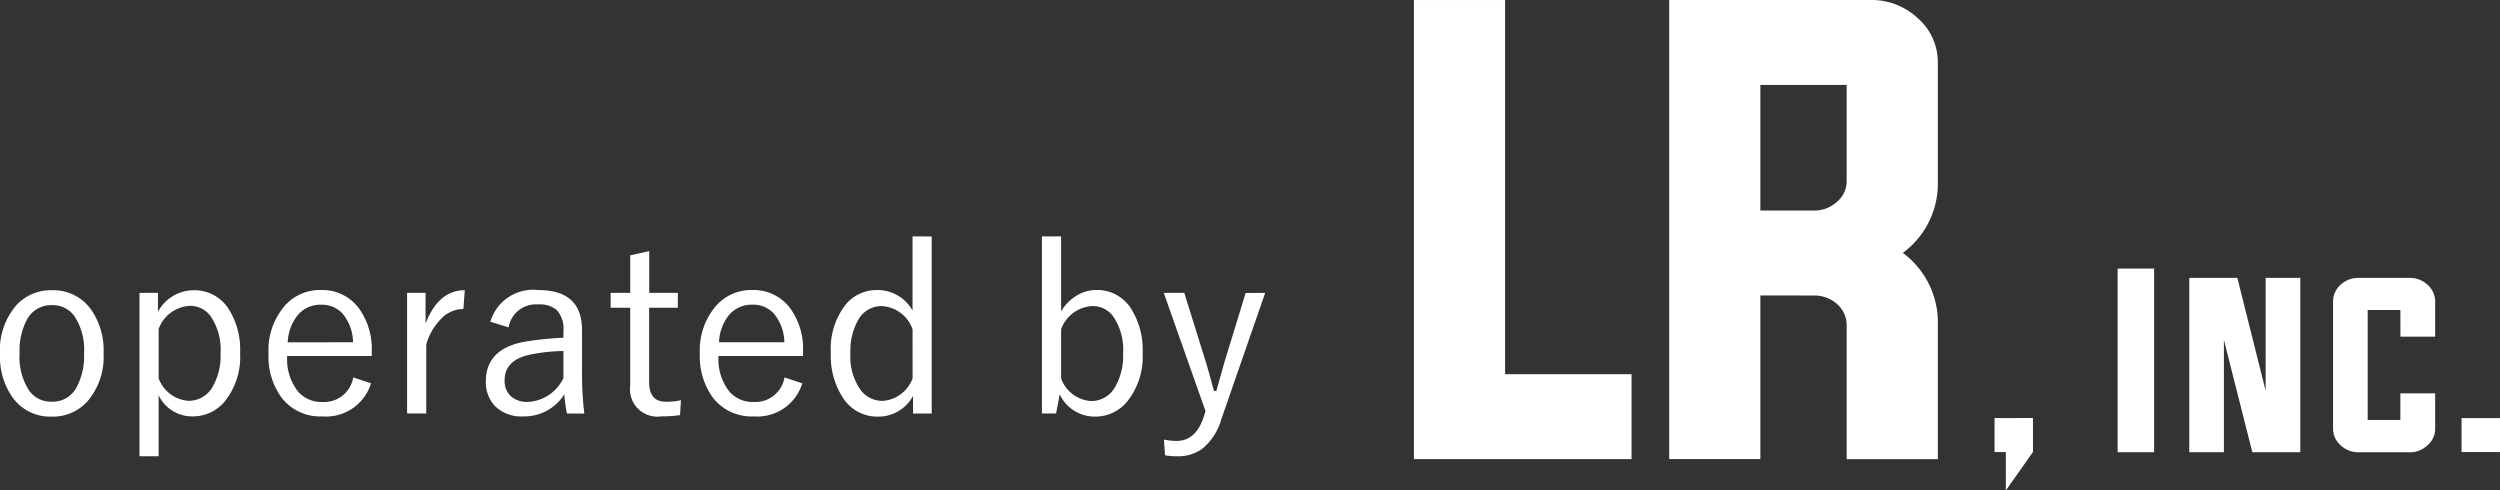
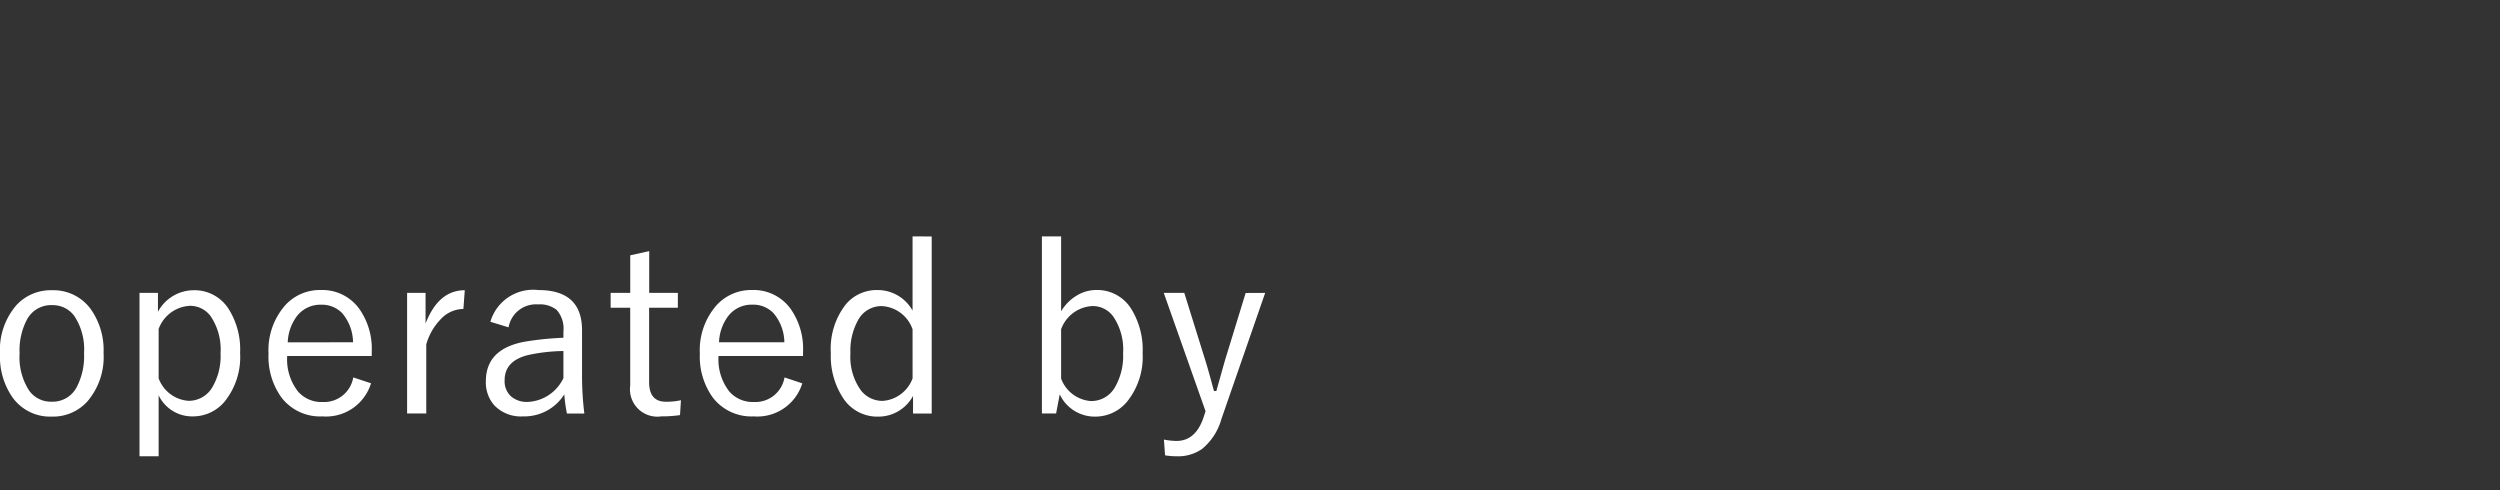
<svg xmlns="http://www.w3.org/2000/svg" width="137.637" height="27" viewBox="0 0 137.637 27">
  <rect x="0" y="0" width="137.637" height="27" fill="#333333" stroke="none" />
  <defs>
    <clipPath id="a">
-       <rect width="59.793" height="27" fill="none" />
-     </clipPath>
+       </clipPath>
  </defs>
  <g transform="translate(-871.781 -3682)">
    <path d="M3.644-7.021A2.534,2.534,0,0,1,5.783-5.973a3.9,3.9,0,0,1,.7,2.412,3.762,3.762,0,0,1-.9,2.672,2.554,2.554,0,0,1-1.955.825A2.547,2.547,0,0,1,1.473-1.117,3.918,3.918,0,0,1,.781-3.523a3.762,3.762,0,0,1,.9-2.672A2.561,2.561,0,0,1,3.644-7.021Zm0,.819a1.507,1.507,0,0,0-1.371.781A3.625,3.625,0,0,0,1.86-3.548a3.363,3.363,0,0,0,.533,2.063,1.471,1.471,0,0,0,1.238.6,1.49,1.49,0,0,0,1.358-.774,3.644,3.644,0,0,0,.419-1.892A3.322,3.322,0,0,0,4.875-5.6,1.465,1.465,0,0,0,3.644-6.2Zm5.833-.673v1.041a2.237,2.237,0,0,1,1.961-1.187A2.22,2.22,0,0,1,13.362-6,4.173,4.173,0,0,1,14-3.574,3.91,3.91,0,0,1,13.14-.882a2.271,2.271,0,0,1-1.765.806,2.039,2.039,0,0,1-1.86-1.162V2.12H8.461V-6.875Zm.038,1.987v2.717A1.894,1.894,0,0,0,11.153-.933a1.506,1.506,0,0,0,1.32-.749,3.4,3.4,0,0,0,.451-1.866,3.286,3.286,0,0,0-.546-2.044,1.4,1.4,0,0,0-1.149-.571A1.937,1.937,0,0,0,9.515-4.888ZM21.246-3.4H16.593a2.863,2.863,0,0,0,.6,1.961,1.713,1.713,0,0,0,1.346.571A1.629,1.629,0,0,0,20.23-2.222l.978.324A2.588,2.588,0,0,1,18.529-.076a2.677,2.677,0,0,1-2.253-1.041,3.848,3.848,0,0,1-.711-2.418,3.737,3.737,0,0,1,.92-2.66,2.573,2.573,0,0,1,1.955-.838,2.508,2.508,0,0,1,2.107,1.016,3.815,3.815,0,0,1,.7,2.38Zm-1.028-.755a2.524,2.524,0,0,0-.6-1.606,1.549,1.549,0,0,0-1.162-.463,1.625,1.625,0,0,0-1.333.635,2.546,2.546,0,0,0-.5,1.435Zm6.151-2.863-.076,1.028a1.724,1.724,0,0,0-1.244.559,3.286,3.286,0,0,0-.8,1.39V-.235H23.194v-6.64H24.21v1.688Q24.921-7.021,26.368-7.021Zm1.409,1.733a2.453,2.453,0,0,1,2.641-1.746q2.406,0,2.406,2.209v2.431a17.028,17.028,0,0,0,.127,2.158h-.958a8.429,8.429,0,0,1-.146-1.054A2.6,2.6,0,0,1,29.574-.076,2.027,2.027,0,0,1,28-.679a1.9,1.9,0,0,1-.47-1.333q0-1.8,2.184-2.184A17.31,17.31,0,0,1,31.8-4.405v-.349a1.545,1.545,0,0,0-.375-1.187,1.485,1.485,0,0,0-1.028-.3A1.529,1.529,0,0,0,28.78-4.977ZM31.8-3.675a9.911,9.911,0,0,0-1.847.2q-1.39.3-1.39,1.409a1.124,1.124,0,0,0,.375.908,1.346,1.346,0,0,0,.9.286A2.292,2.292,0,0,0,31.8-2.184Zm4.723-5.5v2.3H38.1v.819H36.518v4.094q0,1.079.92,1.079a3.708,3.708,0,0,0,.832-.083l-.051.819a6.773,6.773,0,0,1-1.028.07,1.507,1.507,0,0,1-1.714-1.695V-6.056H34.4v-.819h1.079V-8.944ZM44.992-3.4H40.339a2.863,2.863,0,0,0,.6,1.961,1.713,1.713,0,0,0,1.346.571,1.629,1.629,0,0,0,1.688-1.352l.978.324A2.588,2.588,0,0,1,42.275-.076a2.677,2.677,0,0,1-2.253-1.041,3.848,3.848,0,0,1-.711-2.418,3.737,3.737,0,0,1,.92-2.66,2.573,2.573,0,0,1,1.955-.838,2.508,2.508,0,0,1,2.107,1.016,3.815,3.815,0,0,1,.7,2.38Zm-1.028-.755a2.524,2.524,0,0,0-.6-1.606A1.549,1.549,0,0,0,42.2-6.227a1.625,1.625,0,0,0-1.333.635,2.546,2.546,0,0,0-.5,1.435Zm8.112-5.827v9.75H51.048v-.971A2.164,2.164,0,0,1,49.112-.063a2.238,2.238,0,0,1-1.93-1.047,4.209,4.209,0,0,1-.66-2.45,3.963,3.963,0,0,1,.832-2.691,2.219,2.219,0,0,1,1.733-.781A2.2,2.2,0,0,1,51.022-5.9V-9.985Zm-1.054,5.11a1.9,1.9,0,0,0-1.688-1.276,1.459,1.459,0,0,0-1.295.743,3.447,3.447,0,0,0-.438,1.86A3.146,3.146,0,0,0,48.185-1.5a1.5,1.5,0,0,0,1.2.571,1.9,1.9,0,0,0,1.638-1.238ZM59.2-9.985v4.126a2.473,2.473,0,0,1,.927-.908,2.058,2.058,0,0,1,1.009-.267,2.2,2.2,0,0,1,1.911,1.016,4.259,4.259,0,0,1,.641,2.457,3.921,3.921,0,0,1-.87,2.691,2.264,2.264,0,0,1-1.758.806,2.127,2.127,0,0,1-1.936-1.225l-.2,1.054h-.781v-9.75Zm0,5.11v2.717A1.894,1.894,0,0,0,60.842-.92a1.5,1.5,0,0,0,1.32-.755,3.435,3.435,0,0,0,.451-1.873,3.229,3.229,0,0,0-.546-2.031,1.39,1.39,0,0,0-1.149-.571A1.937,1.937,0,0,0,59.2-4.875Zm11.235-2L68.021.083A3.25,3.25,0,0,1,66.955,1.72a2.292,2.292,0,0,1-1.39.4,3.973,3.973,0,0,1-.641-.051L64.86,1.2a3.7,3.7,0,0,0,.692.076q1.066,0,1.5-1.327l.1-.311-2.3-6.513h1.13L67.158-3.1q.127.4.457,1.625h.133q.375-1.339.463-1.65l1.149-3.745Z" transform="translate(871 3705)" fill="#fff" />
    <g transform="translate(949.624 3682.001)">
-       <path d="M0,0V25.275H11.981V20.6H5.019V0Z" fill="#fff" />
      <g transform="translate(0 -0.001)">
        <g clip-path="url(#a)">
-           <path d="M151,16.268v9.007h-5.019V0h11.084a3.713,3.713,0,0,1,2.6,1,3.209,3.209,0,0,1,1.106,2.45V9.964a4.737,4.737,0,0,1-1.927,3.959,4.765,4.765,0,0,1,1.927,3.988v7.365h-5.019V17.911a1.549,1.549,0,0,0-.538-1.18,1.869,1.869,0,0,0-1.256-.462Zm2.957-4.676a1.833,1.833,0,0,0,1.256-.478,1.457,1.457,0,0,0,.538-1.15V4.675H151v6.917Z" transform="translate(-131.927)" fill="#fff" />
          <path d="M334.108,239.012v1.871L332.614,243v-2.115h-.622v-1.871Z" transform="translate(-300.026 -215.998)" fill="#fff" />
-           <rect width="2.008" height="10.11" transform="translate(38.743 14.786)" fill="#fff" />
          <path d="M445.219,162.255v6.185h-1.907v-9.6h2.647l1.559,6.214v-6.214h1.907v9.6h-2.641Z" transform="translate(-400.626 -143.544)" fill="#fff" />
-           <path d="M529.185,160.612h-1.8v6.053h1.8V165.2H531.1v1.936a1.2,1.2,0,0,1-.424.926,1.4,1.4,0,0,1-.986.382h-2.8a1.422,1.422,0,0,1-.992-.382,1.212,1.212,0,0,1-.419-.926v-6.985a1.232,1.232,0,0,1,.419-.933,1.436,1.436,0,0,1,.992-.376h2.8a1.413,1.413,0,0,1,.986.376,1.223,1.223,0,0,1,.424.933v1.93h-1.911Z" transform="translate(-474.876 -143.544)" fill="#fff" />
          <rect width="2.115" height="1.87" transform="translate(57.678 23.02)" fill="#fff" />
        </g>
      </g>
    </g>
  </g>
</svg>